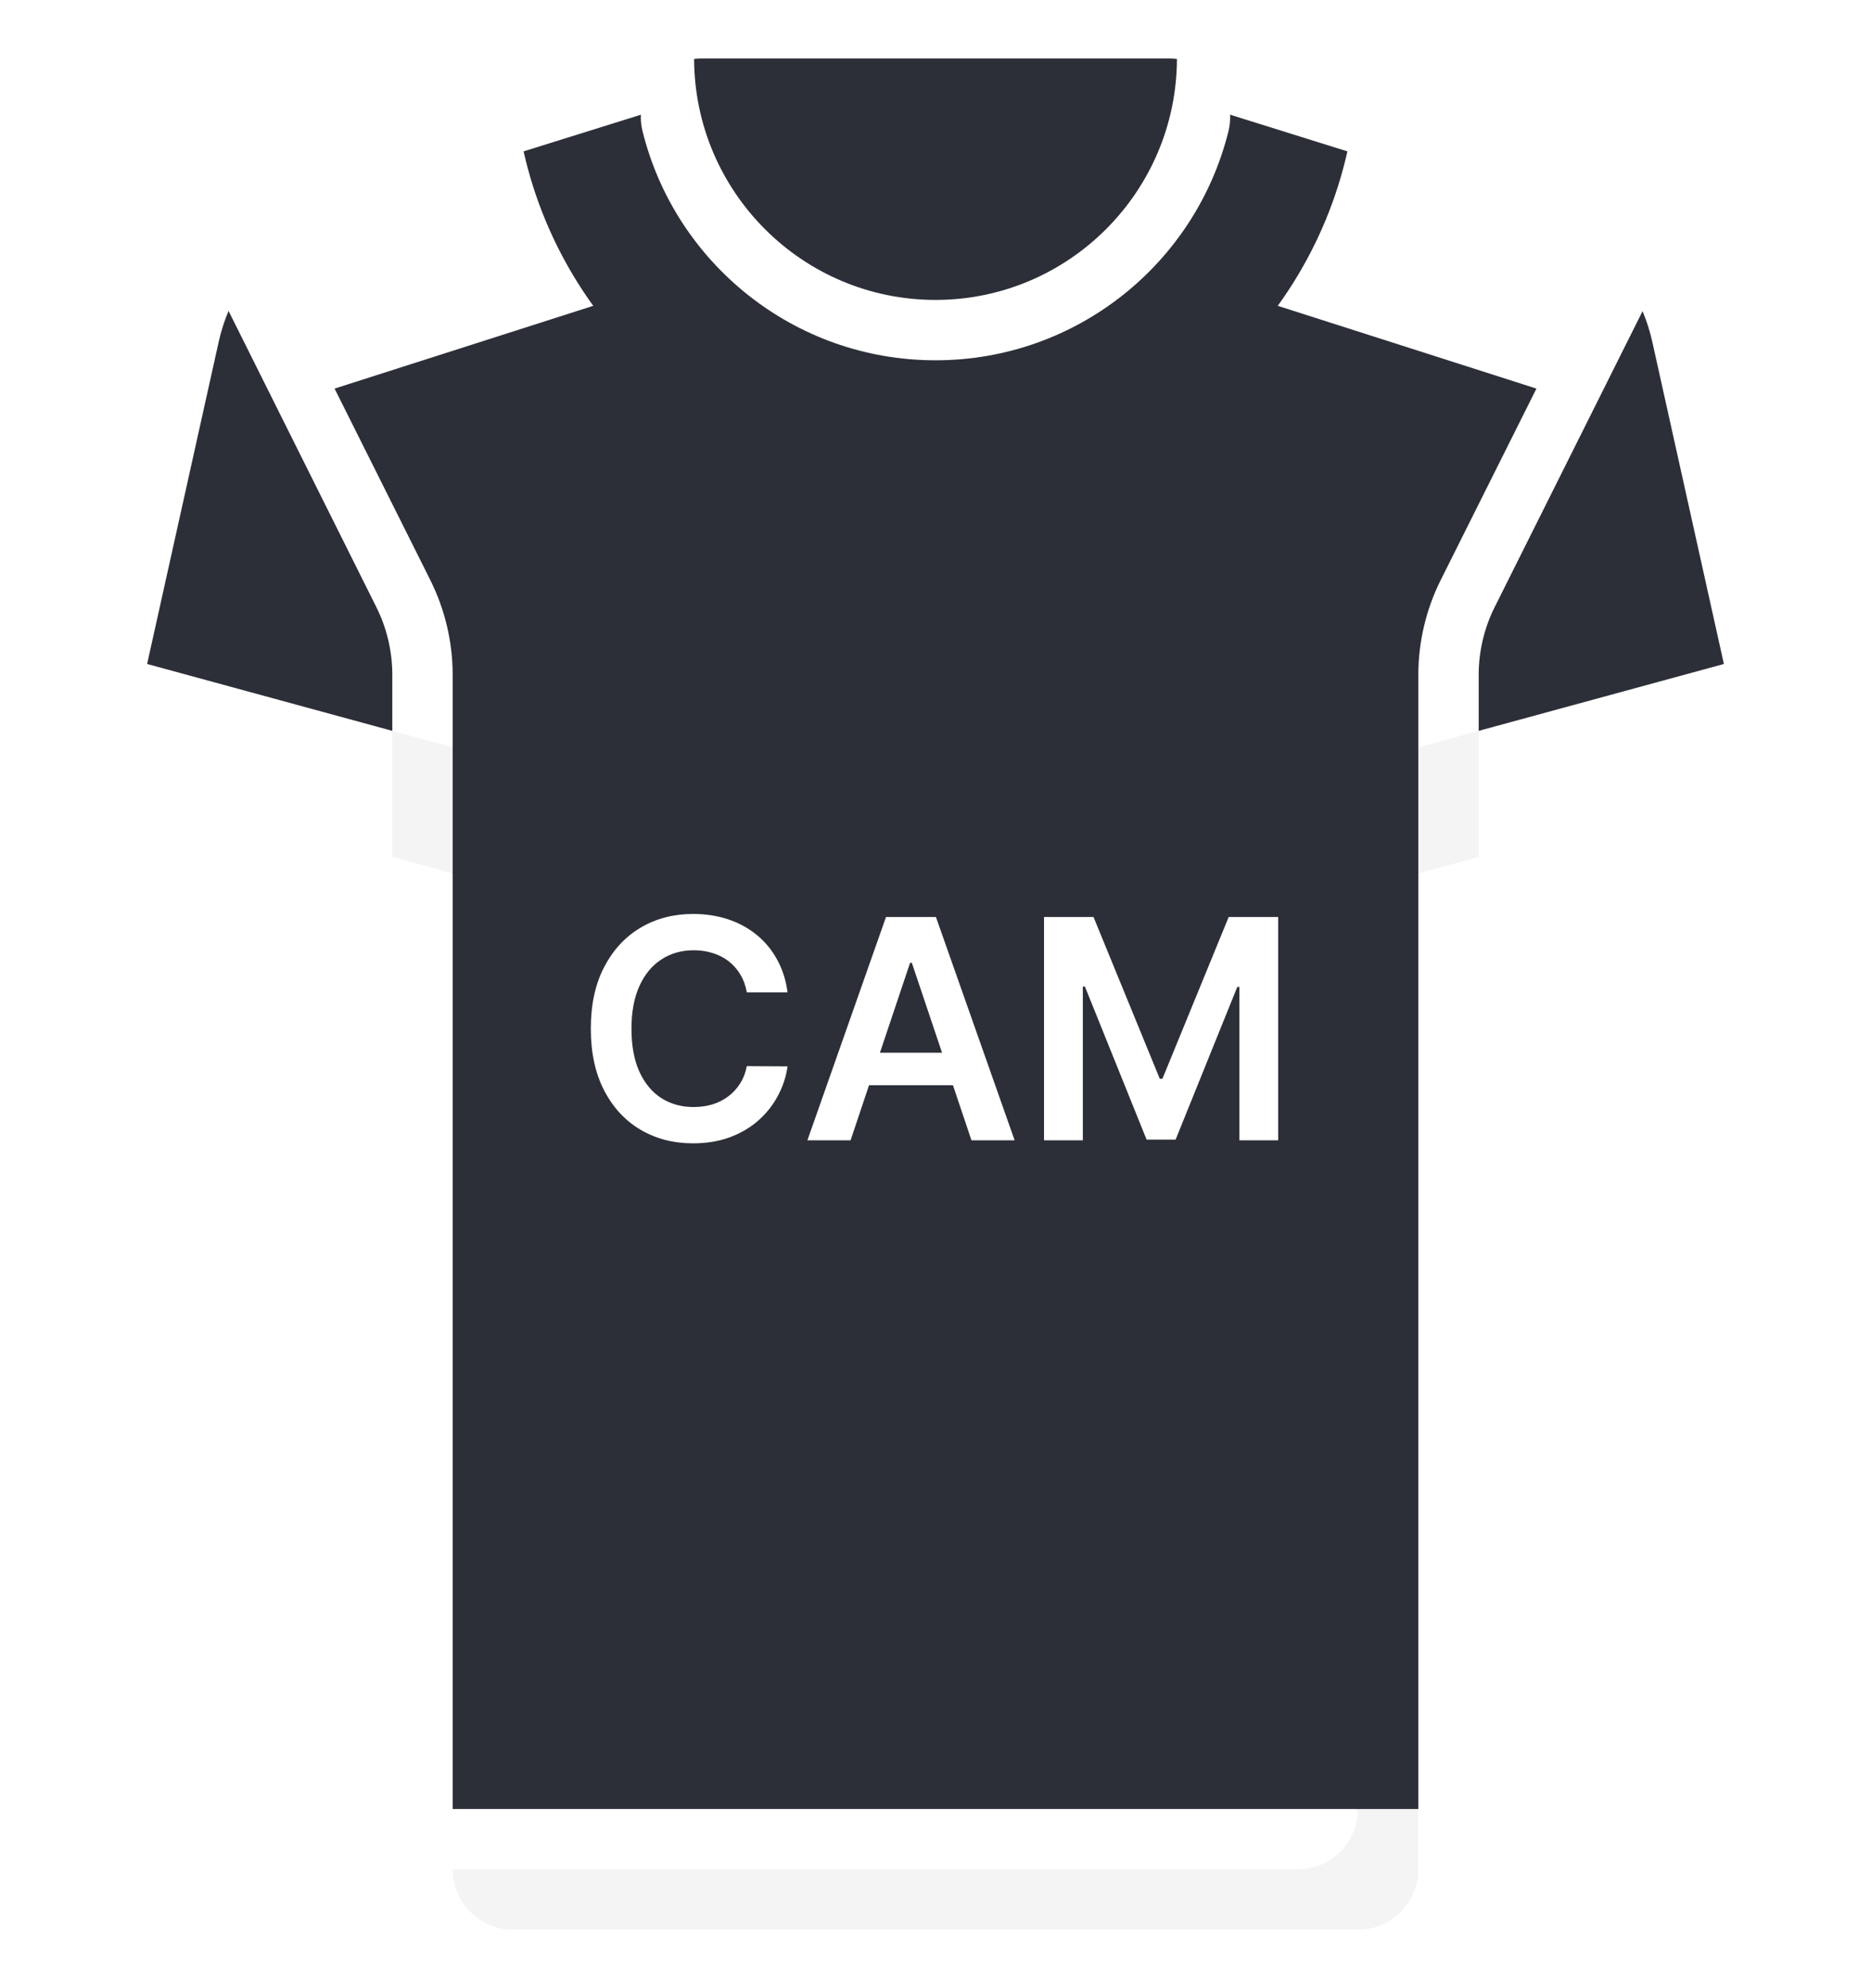
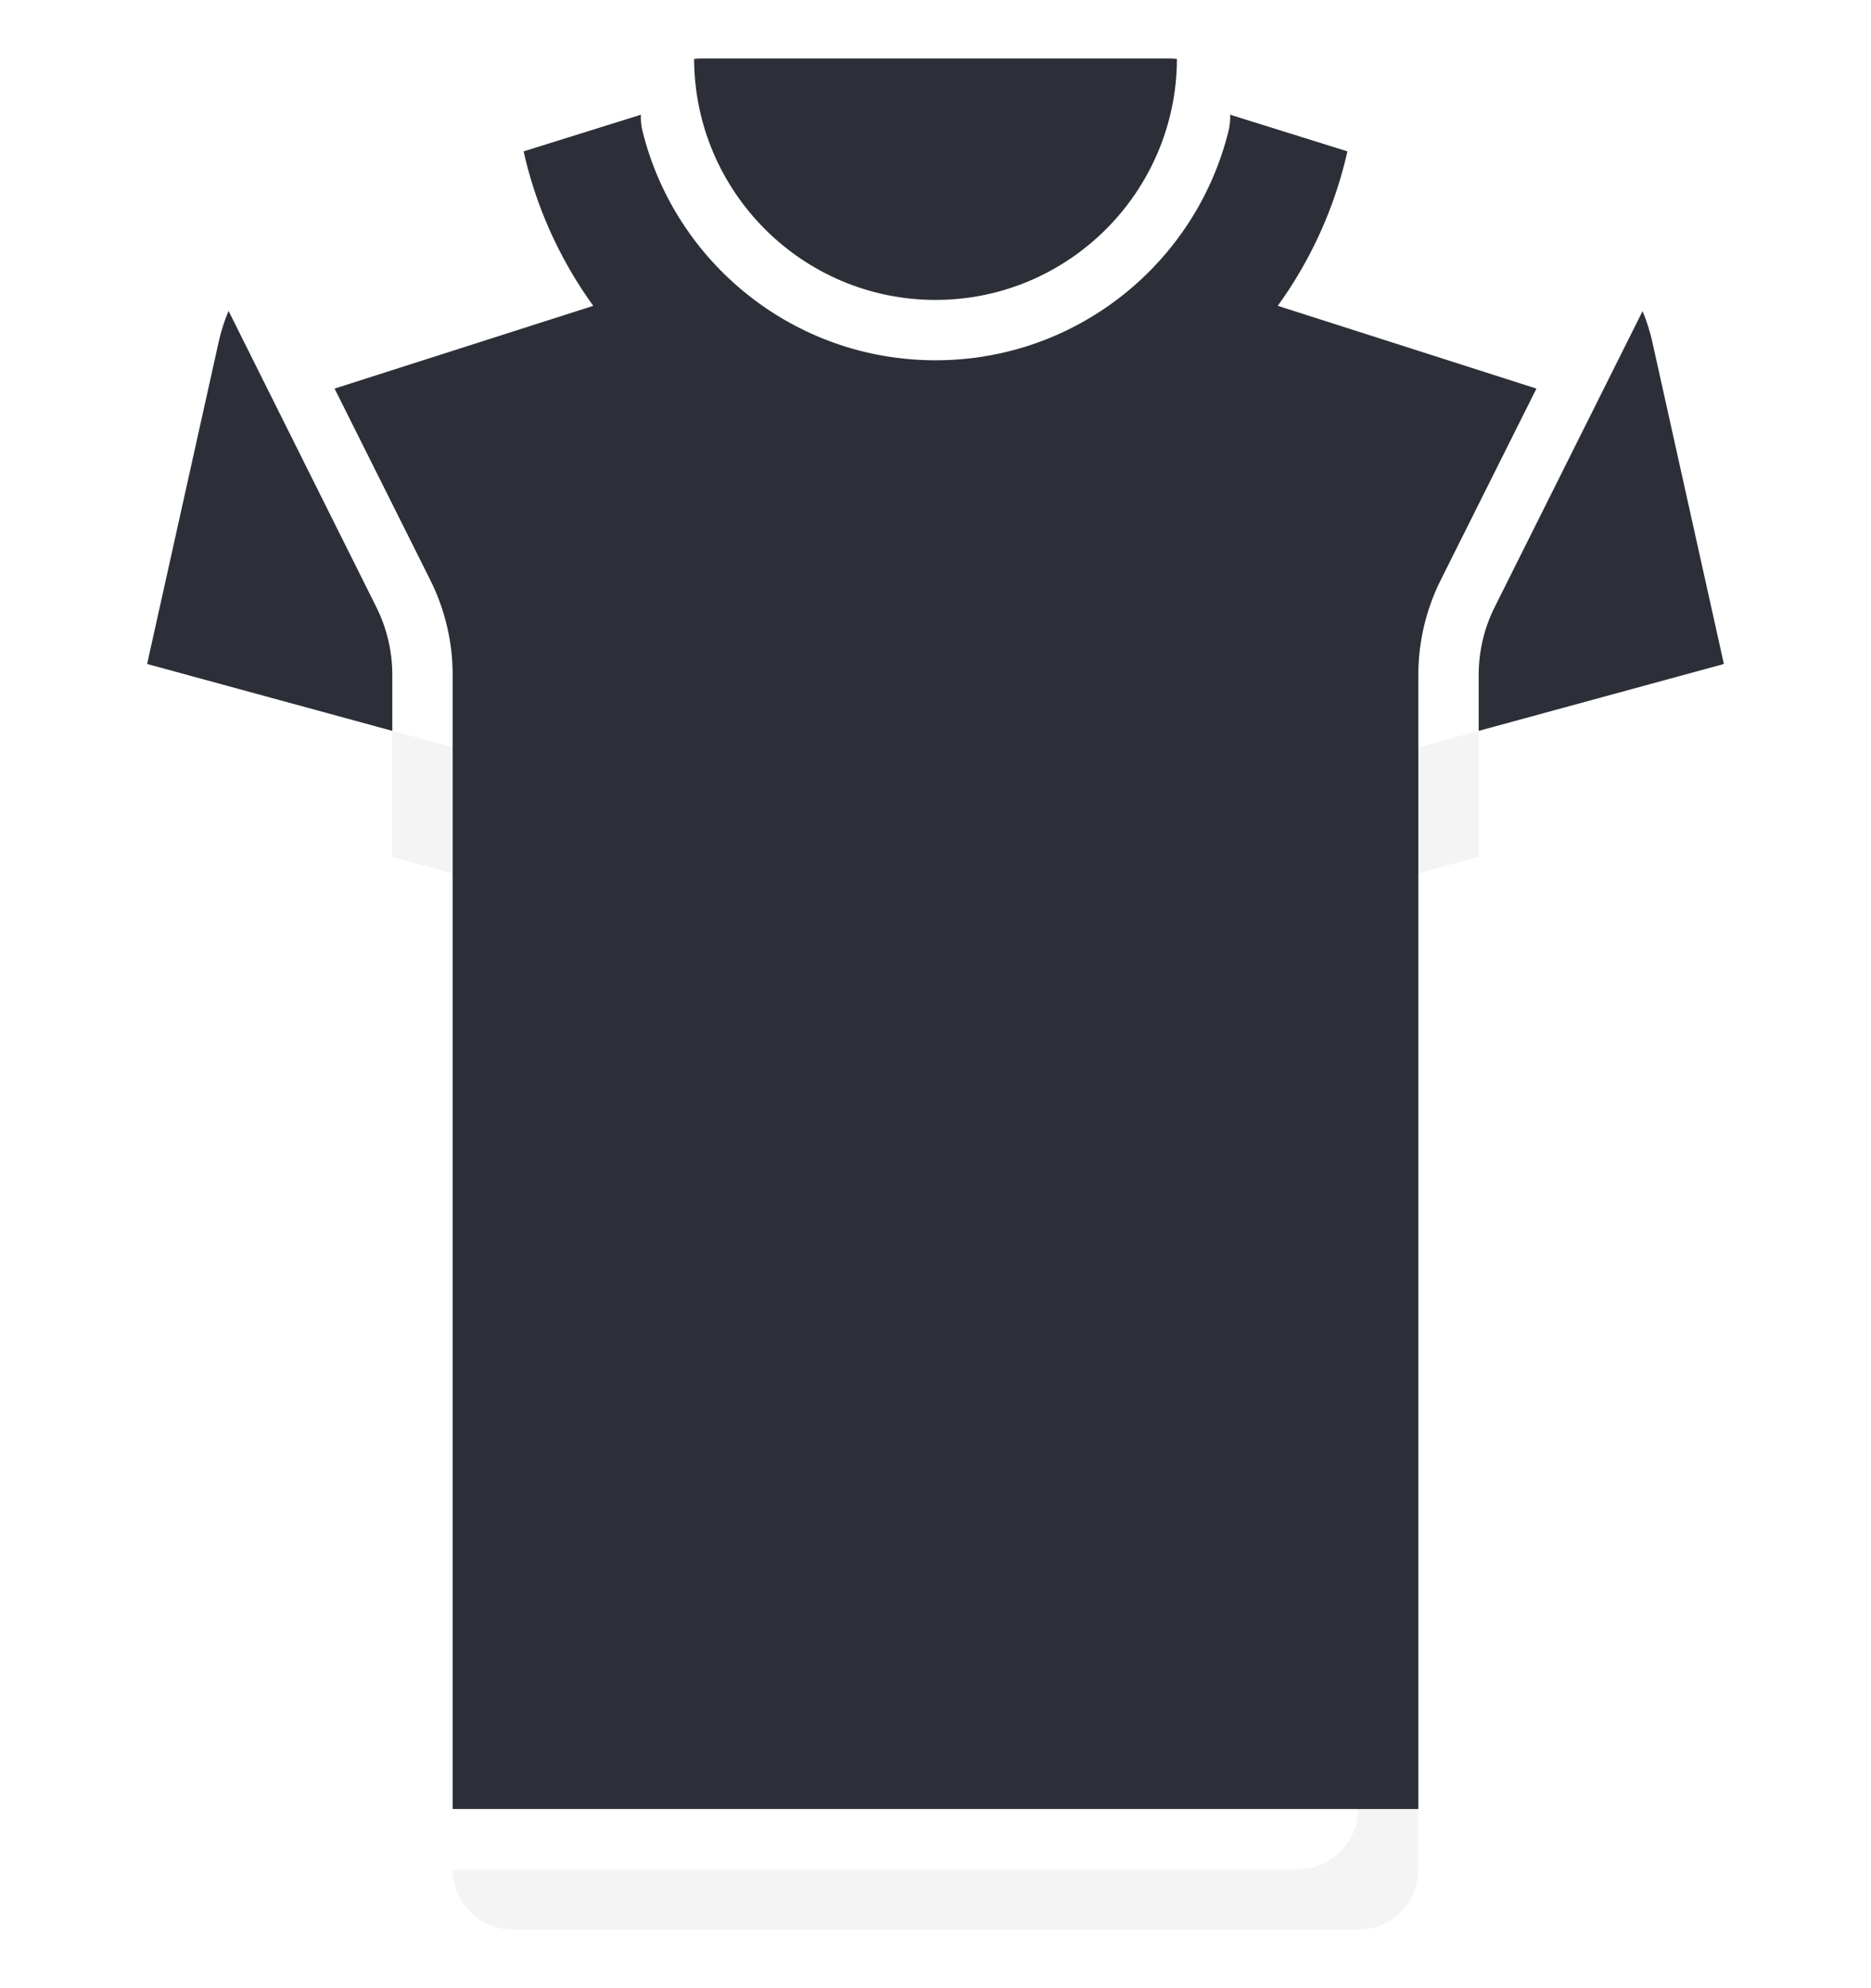
<svg xmlns="http://www.w3.org/2000/svg" width="512" height="544" viewBox="0 0 512 544" fill="none">
  <g filter="url(#filter0_d_2_72)">
    <path d="M452.156 93.54C451.51 90.635 450.613 87.826 449.486 85.136L313.806 58.748H198.194L62.542 85.071C61.402 87.78 60.495 90.612 59.845 93.54L40.259 181.675L123.872 238.968V494.968L134.567 503.779H376.304L388.13 494.968V238.968L471.743 181.675L452.156 93.54Z" fill="#2C2F38" />
    <path d="M388.129 184.601V204.478L404.645 211.219V184.601C404.645 178.222 406.153 171.839 409.008 166.133L449.486 85.136C443.898 71.781 432.665 61.401 418.567 56.996L368.72 41.419L339.324 80.373L420.445 106.325L394.234 158.747C390.242 166.73 388.129 175.669 388.129 184.601Z" fill="white" />
    <path d="M123.871 184.601V204.478L107.355 209.698V184.601C107.355 178.222 105.847 171.839 102.992 166.133L62.542 85.071C68.13 71.716 79.336 61.401 93.434 56.995L143.281 41.418L172.677 80.372L91.555 106.324L117.766 158.746C121.758 166.73 123.871 175.669 123.871 184.601Z" fill="white" />
    <path d="M313.806 24.258H198.194L143.281 41.418C154.875 93.025 200.893 131.613 256 131.613C311.107 131.613 357.126 93.025 368.719 41.418L313.806 24.258Z" fill="#2C2F38" />
    <path d="M322.073 16.128L189.94 16.126C180.496 17.291 173.48 26.354 175.814 35.826C184.693 71.859 217.226 98.581 255.999 98.581C294.772 98.581 327.305 71.859 336.185 35.826C338.519 26.358 331.51 17.299 322.073 16.128Z" fill="white" />
    <path d="M404.645 234.463L463.774 218.337C472.28 216.017 477.464 207.426 475.551 198.82L471.741 181.675L404.645 199.974L397.153 218.169L404.645 234.463Z" fill="white" />
    <path d="M107.355 234.463L48.226 218.337C39.72 216.017 34.536 207.426 36.449 198.82L40.259 181.675L107.355 199.974L114.801 219.038L107.355 234.463Z" fill="white" />
    <path d="M404.645 199.973L388.129 204.478V238.968L404.645 234.463V199.973Z" fill="#F4F4F4" />
    <path d="M107.355 234.463L123.871 238.968V204.478L107.355 199.973V234.463Z" fill="#F4F4F4" />
    <path d="M320.004 16H191.996C191.291 16 190.622 16.041 189.94 16.126C190.069 52.504 219.592 82.064 255.999 82.064C292.406 82.064 321.943 52.505 322.071 16.127C321.391 16.042 320.708 16 320.004 16Z" fill="#2C2F38" />
    <path d="M123.871 494.968V511.484L134.783 520.503H376.737L371.613 494.968H123.871Z" fill="white" />
    <path d="M140.387 528H371.613C380.735 528 388.129 520.605 388.129 511.484V494.968H371.613C371.613 504.09 364.218 511.484 355.097 511.484H123.871C123.871 520.605 131.266 528 140.387 528Z" fill="#F4F4F4" />
-     <path d="M215.518 271.521H204.362C204.044 269.692 203.457 268.071 202.602 266.659C201.747 265.227 200.683 264.014 199.41 263.02C198.137 262.026 196.686 261.28 195.055 260.783C193.444 260.266 191.704 260.007 189.835 260.007C186.514 260.007 183.57 260.842 181.005 262.513C178.44 264.163 176.431 266.589 174.98 269.791C173.528 272.973 172.802 276.861 172.802 281.455C172.802 286.128 173.528 290.065 174.98 293.267C176.451 296.449 178.46 298.855 181.005 300.486C183.57 302.097 186.504 302.902 189.805 302.902C191.634 302.902 193.345 302.663 194.936 302.186C196.546 301.689 197.988 300.963 199.261 300.009C200.553 299.054 201.637 297.881 202.512 296.489C203.407 295.097 204.024 293.506 204.362 291.716L215.518 291.776C215.1 294.679 214.195 297.403 212.803 299.949C211.431 302.494 209.632 304.741 207.404 306.69C205.177 308.619 202.572 310.131 199.589 311.224C196.606 312.298 193.295 312.835 189.656 312.835C184.286 312.835 179.494 311.592 175.278 309.107C171.062 306.621 167.741 303.031 165.315 298.338C162.889 293.645 161.676 288.017 161.676 281.455C161.676 274.872 162.899 269.244 165.345 264.571C167.791 259.878 171.122 256.288 175.338 253.803C179.553 251.317 184.326 250.074 189.656 250.074C193.056 250.074 196.218 250.551 199.142 251.506C202.065 252.46 204.67 253.862 206.957 255.712C209.244 257.541 211.123 259.788 212.595 262.453C214.086 265.098 215.061 268.121 215.518 271.521ZM232.759 312H220.947L242.454 250.909H256.116L277.653 312H265.84L249.524 263.438H249.046L232.759 312ZM233.147 288.047H265.363V296.936H233.147V288.047ZM285.699 250.909H299.242L317.378 295.176H318.094L336.231 250.909H349.773V312H339.154V270.03H338.587L321.704 311.821H313.769L296.885 269.94H296.319V312H285.699V250.909Z" fill="white" />
  </g>
  <defs>
    <filter id="filter0_d_2_72" x="20.053" y="0" width="471.896" height="544" filterUnits="userSpaceOnUse" color-interpolation-filters="sRGB">
      <feFlood flood-opacity="0" result="BackgroundImageFix" />
      <feColorMatrix in="SourceAlpha" type="matrix" values="0 0 0 0 0 0 0 0 0 0 0 0 0 0 0 0 0 0 127 0" result="hardAlpha" />
      <feOffset />
      <feGaussianBlur stdDeviation="8" />
      <feComposite in2="hardAlpha" operator="out" />
      <feColorMatrix type="matrix" values="0 0 0 0 0 0 0 0 0 0 0 0 0 0 0 0 0 0 0.25 0" />
      <feBlend mode="normal" in2="BackgroundImageFix" result="effect1_dropShadow_2_72" />
      <feBlend mode="normal" in="SourceGraphic" in2="effect1_dropShadow_2_72" result="shape" />
    </filter>
  </defs>
</svg>